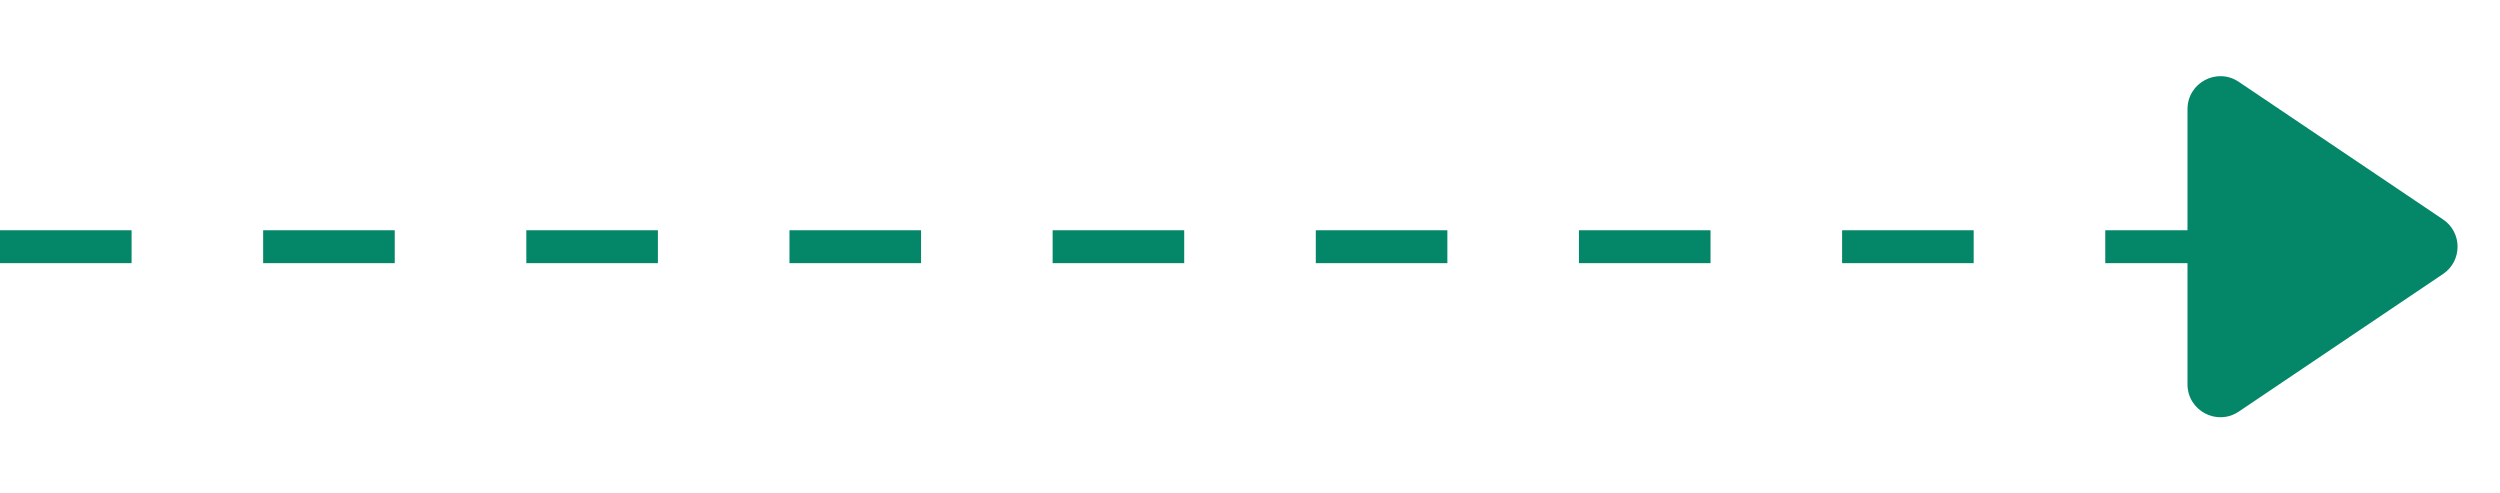
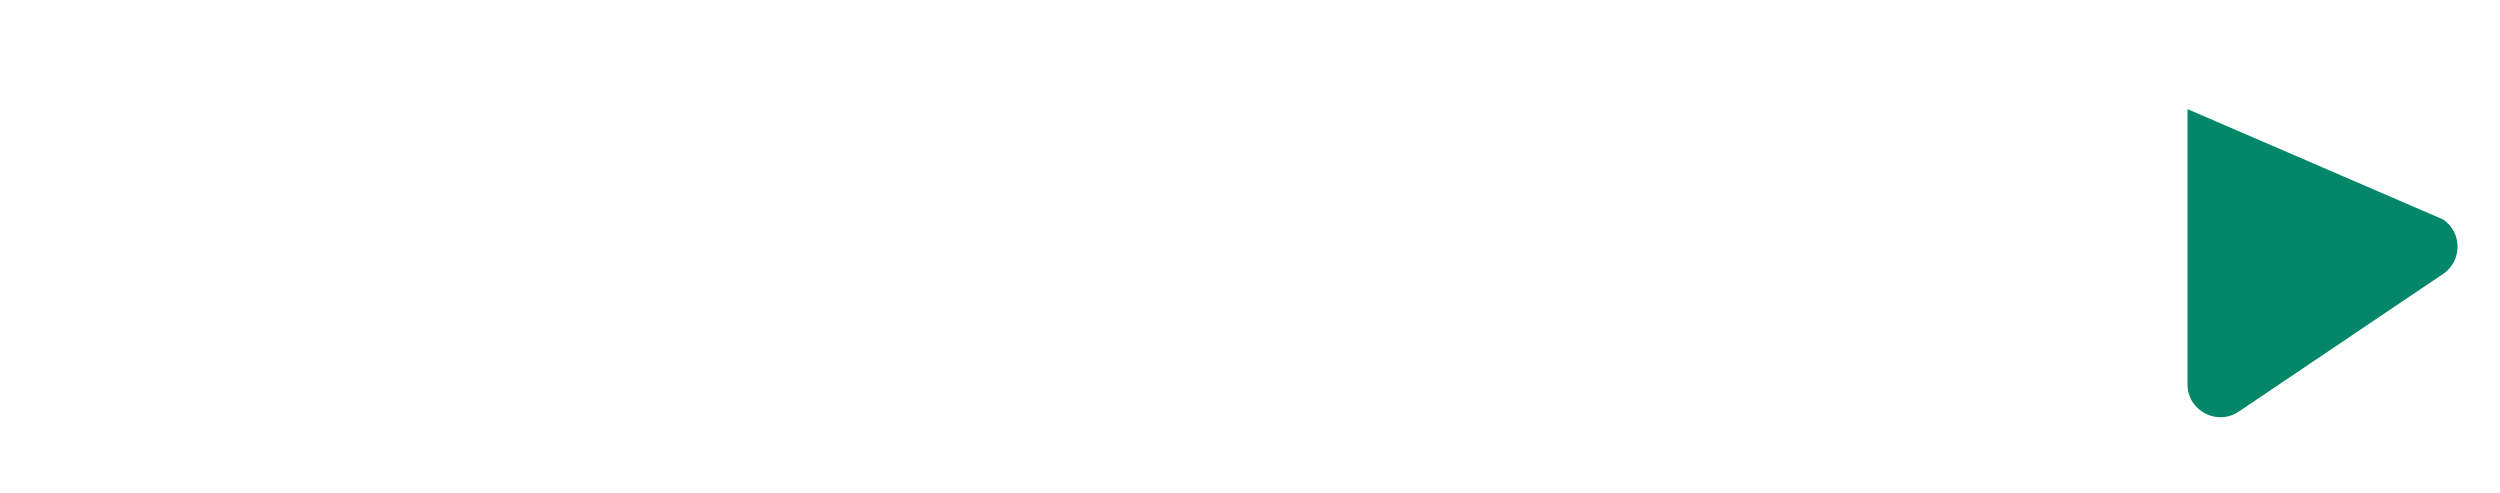
<svg xmlns="http://www.w3.org/2000/svg" width="76" height="15" viewBox="0 0 76 15" fill="none">
-   <path d="M0 7.5H72.5" stroke="#048768" stroke-dasharray="4 4" />
-   <path d="M74.269 6.671C74.857 7.067 74.857 7.933 74.269 8.329L68.059 12.512C67.394 12.96 66.5 12.484 66.5 11.683L66.5 3.317C66.5 2.516 67.394 2.04 68.059 2.488L74.269 6.671Z" fill="#048768" />
+   <path d="M74.269 6.671C74.857 7.067 74.857 7.933 74.269 8.329L68.059 12.512C67.394 12.96 66.5 12.484 66.5 11.683L66.5 3.317L74.269 6.671Z" fill="#048768" />
</svg>